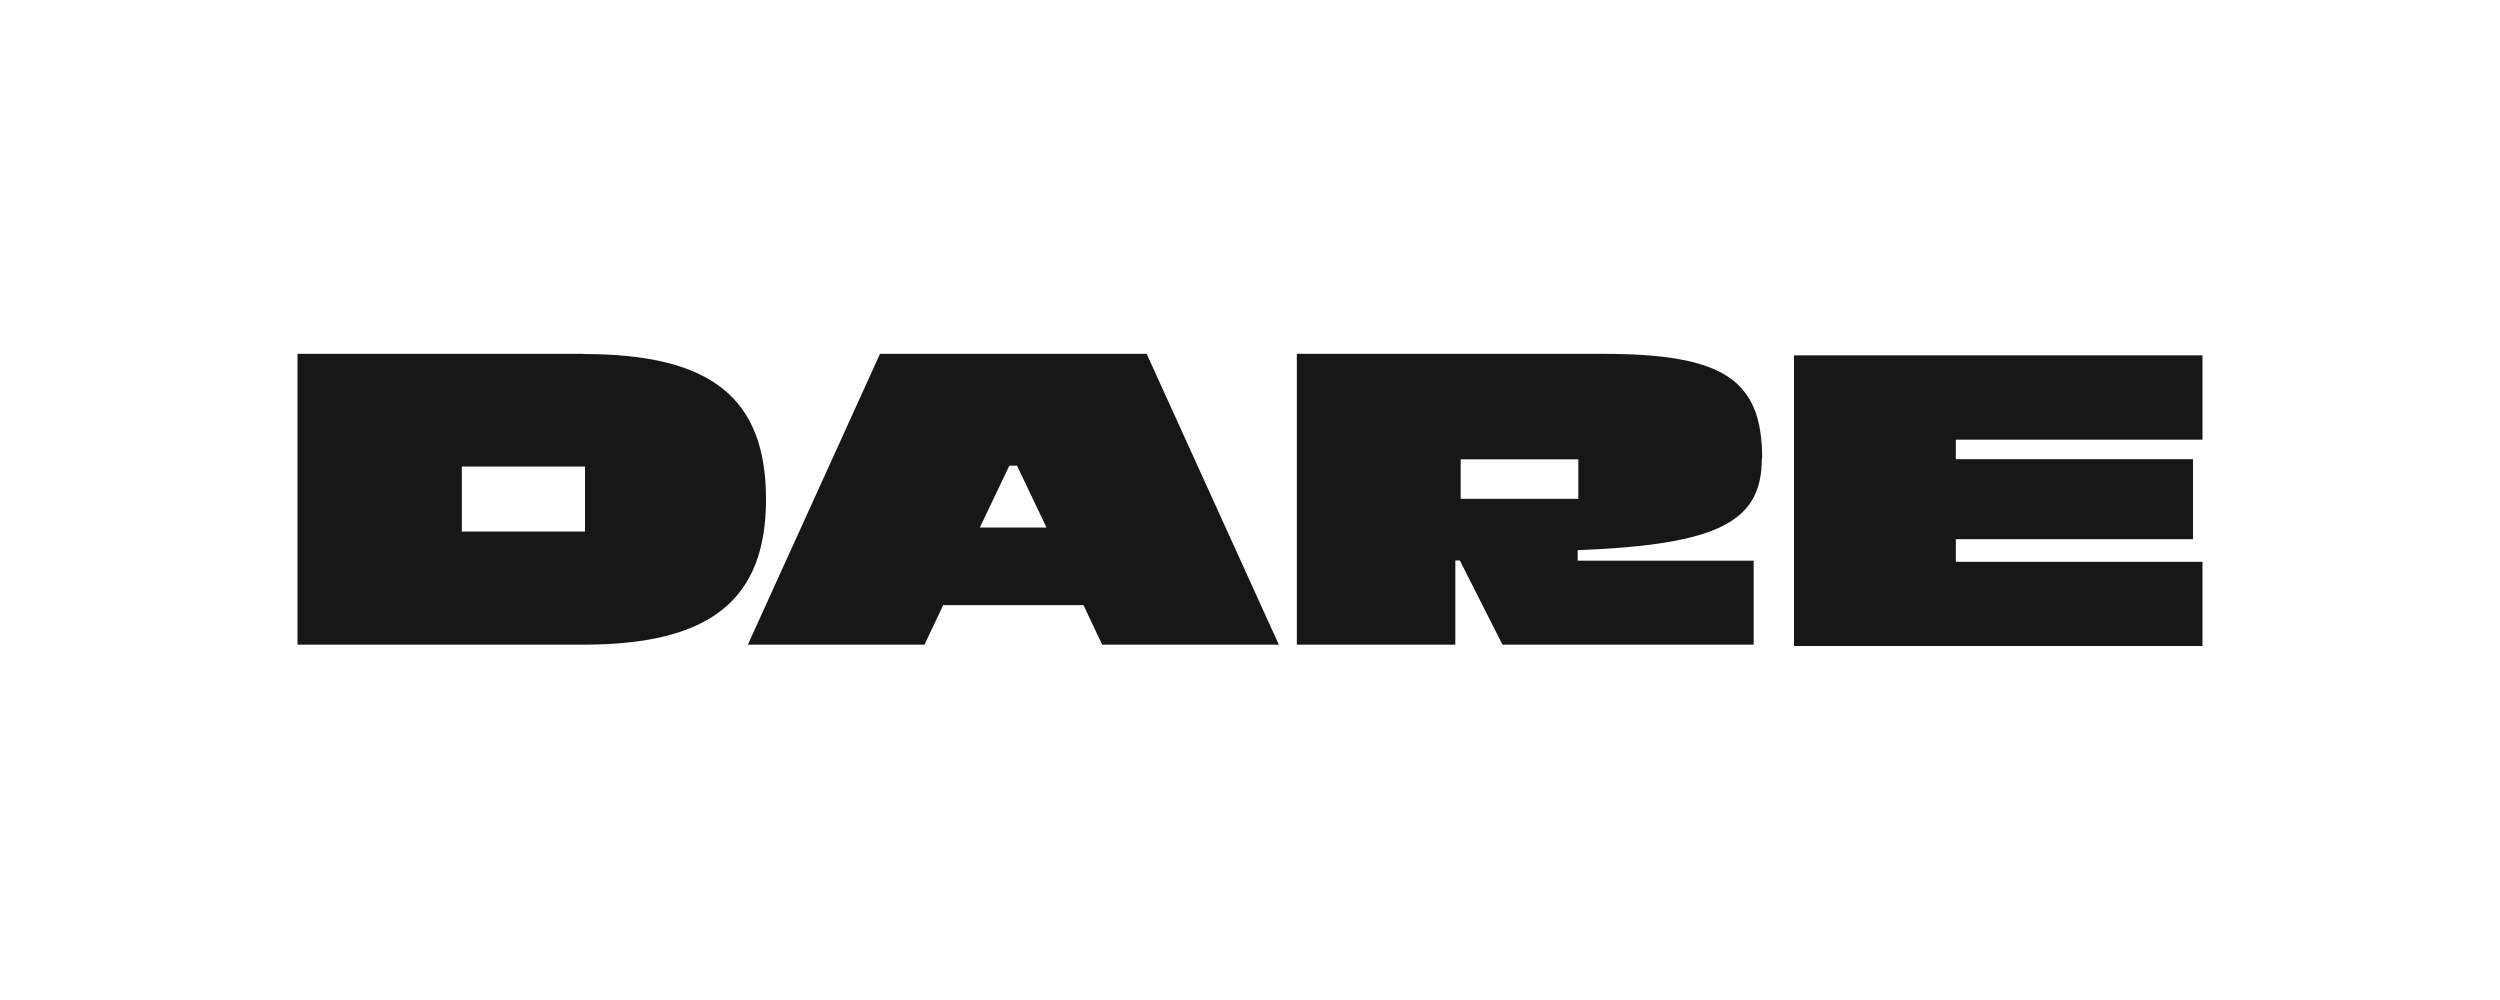
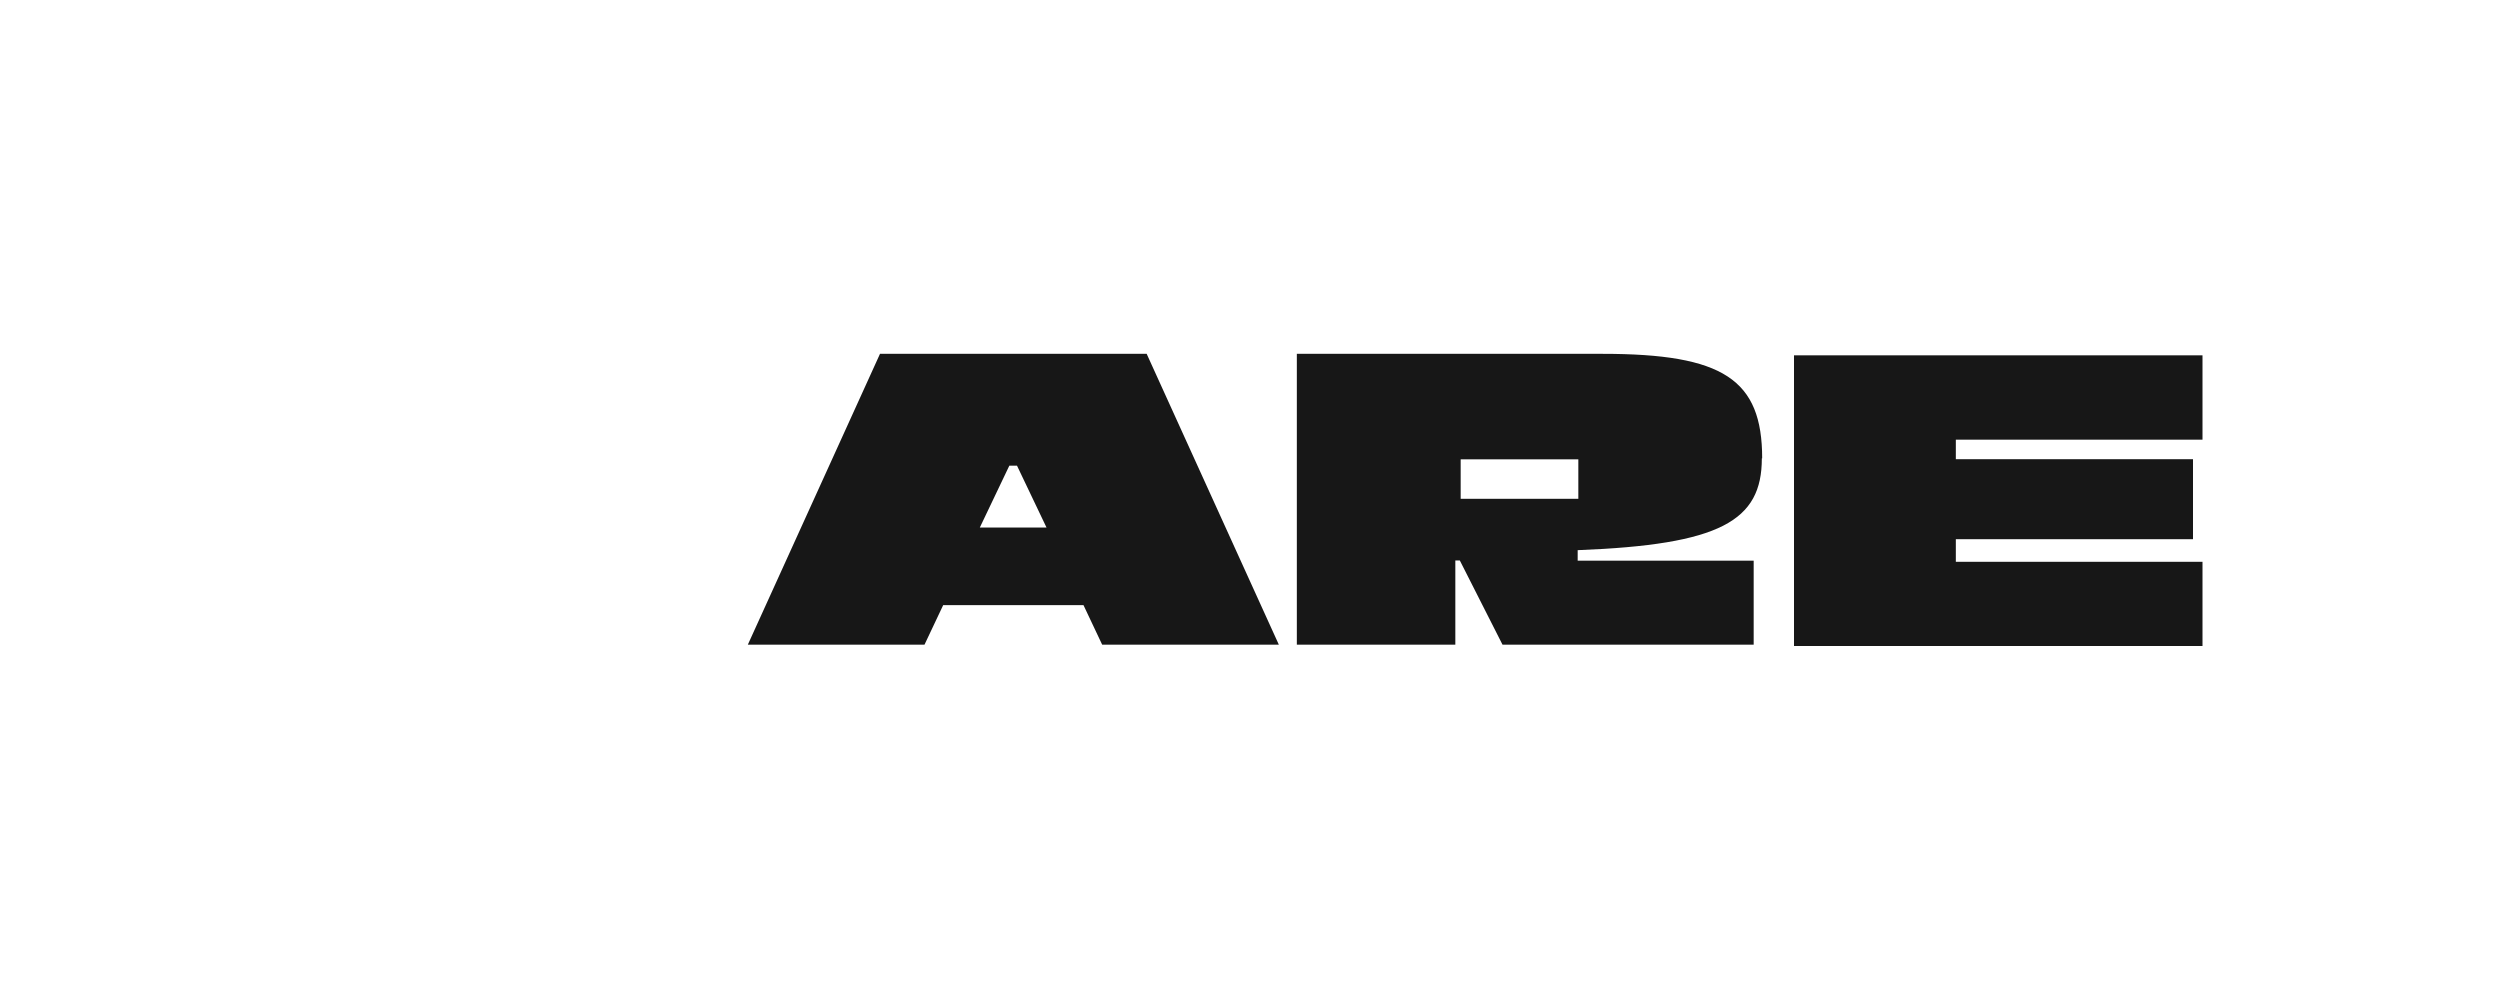
<svg xmlns="http://www.w3.org/2000/svg" id="Layer_1" data-name="Layer 1" viewBox="0 0 150 60">
  <defs>
    <style>
      .cls-1 {
        fill: none;
      }

      .cls-2 {
        fill: #171717;
      }

      .cls-3 {
        clip-path: url(#clippath);
      }
    </style>
    <clipPath id="clippath">
      <rect class="cls-1" x="17.85" y="21.23" width="114.3" height="17.53" />
    </clipPath>
  </defs>
  <g class="cls-3">
-     <path class="cls-2" d="M35,21.23h-17.15v17.45h17.15c7.6,0,10.96-2.67,10.96-8.72s-3.24-8.72-10.96-8.72M35.1,31.89h-7.39v-3.9h7.39v3.9Z" />
    <path class="cls-2" d="M52.8,21.23l-7.93,17.45h10.6l1.12-2.37h8.42l1.12,2.37h10.6l-7.93-17.45h-16ZM58.79,31.65l1.77-3.71h.46l1.77,3.71h-4.01Z" />
-     <path class="cls-2" d="M105.73,27.5c0-4.74-2.34-6.27-9.57-6.27h-18.35v17.45h9.51v-5.05h.27l2.56,5.05h15.07v-5.04h-10.56v-.63c8.56-.33,11.05-1.75,11.05-5.51M87.64,27.56h7.06v2.37h-7.06v-2.37Z" />
+     <path class="cls-2" d="M105.73,27.5c0-4.74-2.34-6.27-9.57-6.27h-18.35v17.45h9.51v-5.05h.27l2.56,5.05h15.07v-5.04h-10.56v-.63c8.56-.33,11.05-1.75,11.05-5.51M87.64,27.56h7.06v2.37h-7.06Z" />
    <polygon class="cls-2" points="132.15 26.38 132.15 21.32 107.64 21.32 107.64 38.77 132.15 38.77 132.15 33.71 117.35 33.71 117.35 32.35 131.58 32.35 131.58 27.55 117.35 27.55 117.35 26.38 132.15 26.38" />
    <rect class="cls-1" x="17.85" y="21.23" width="114.3" height="17.53" />
  </g>
</svg>